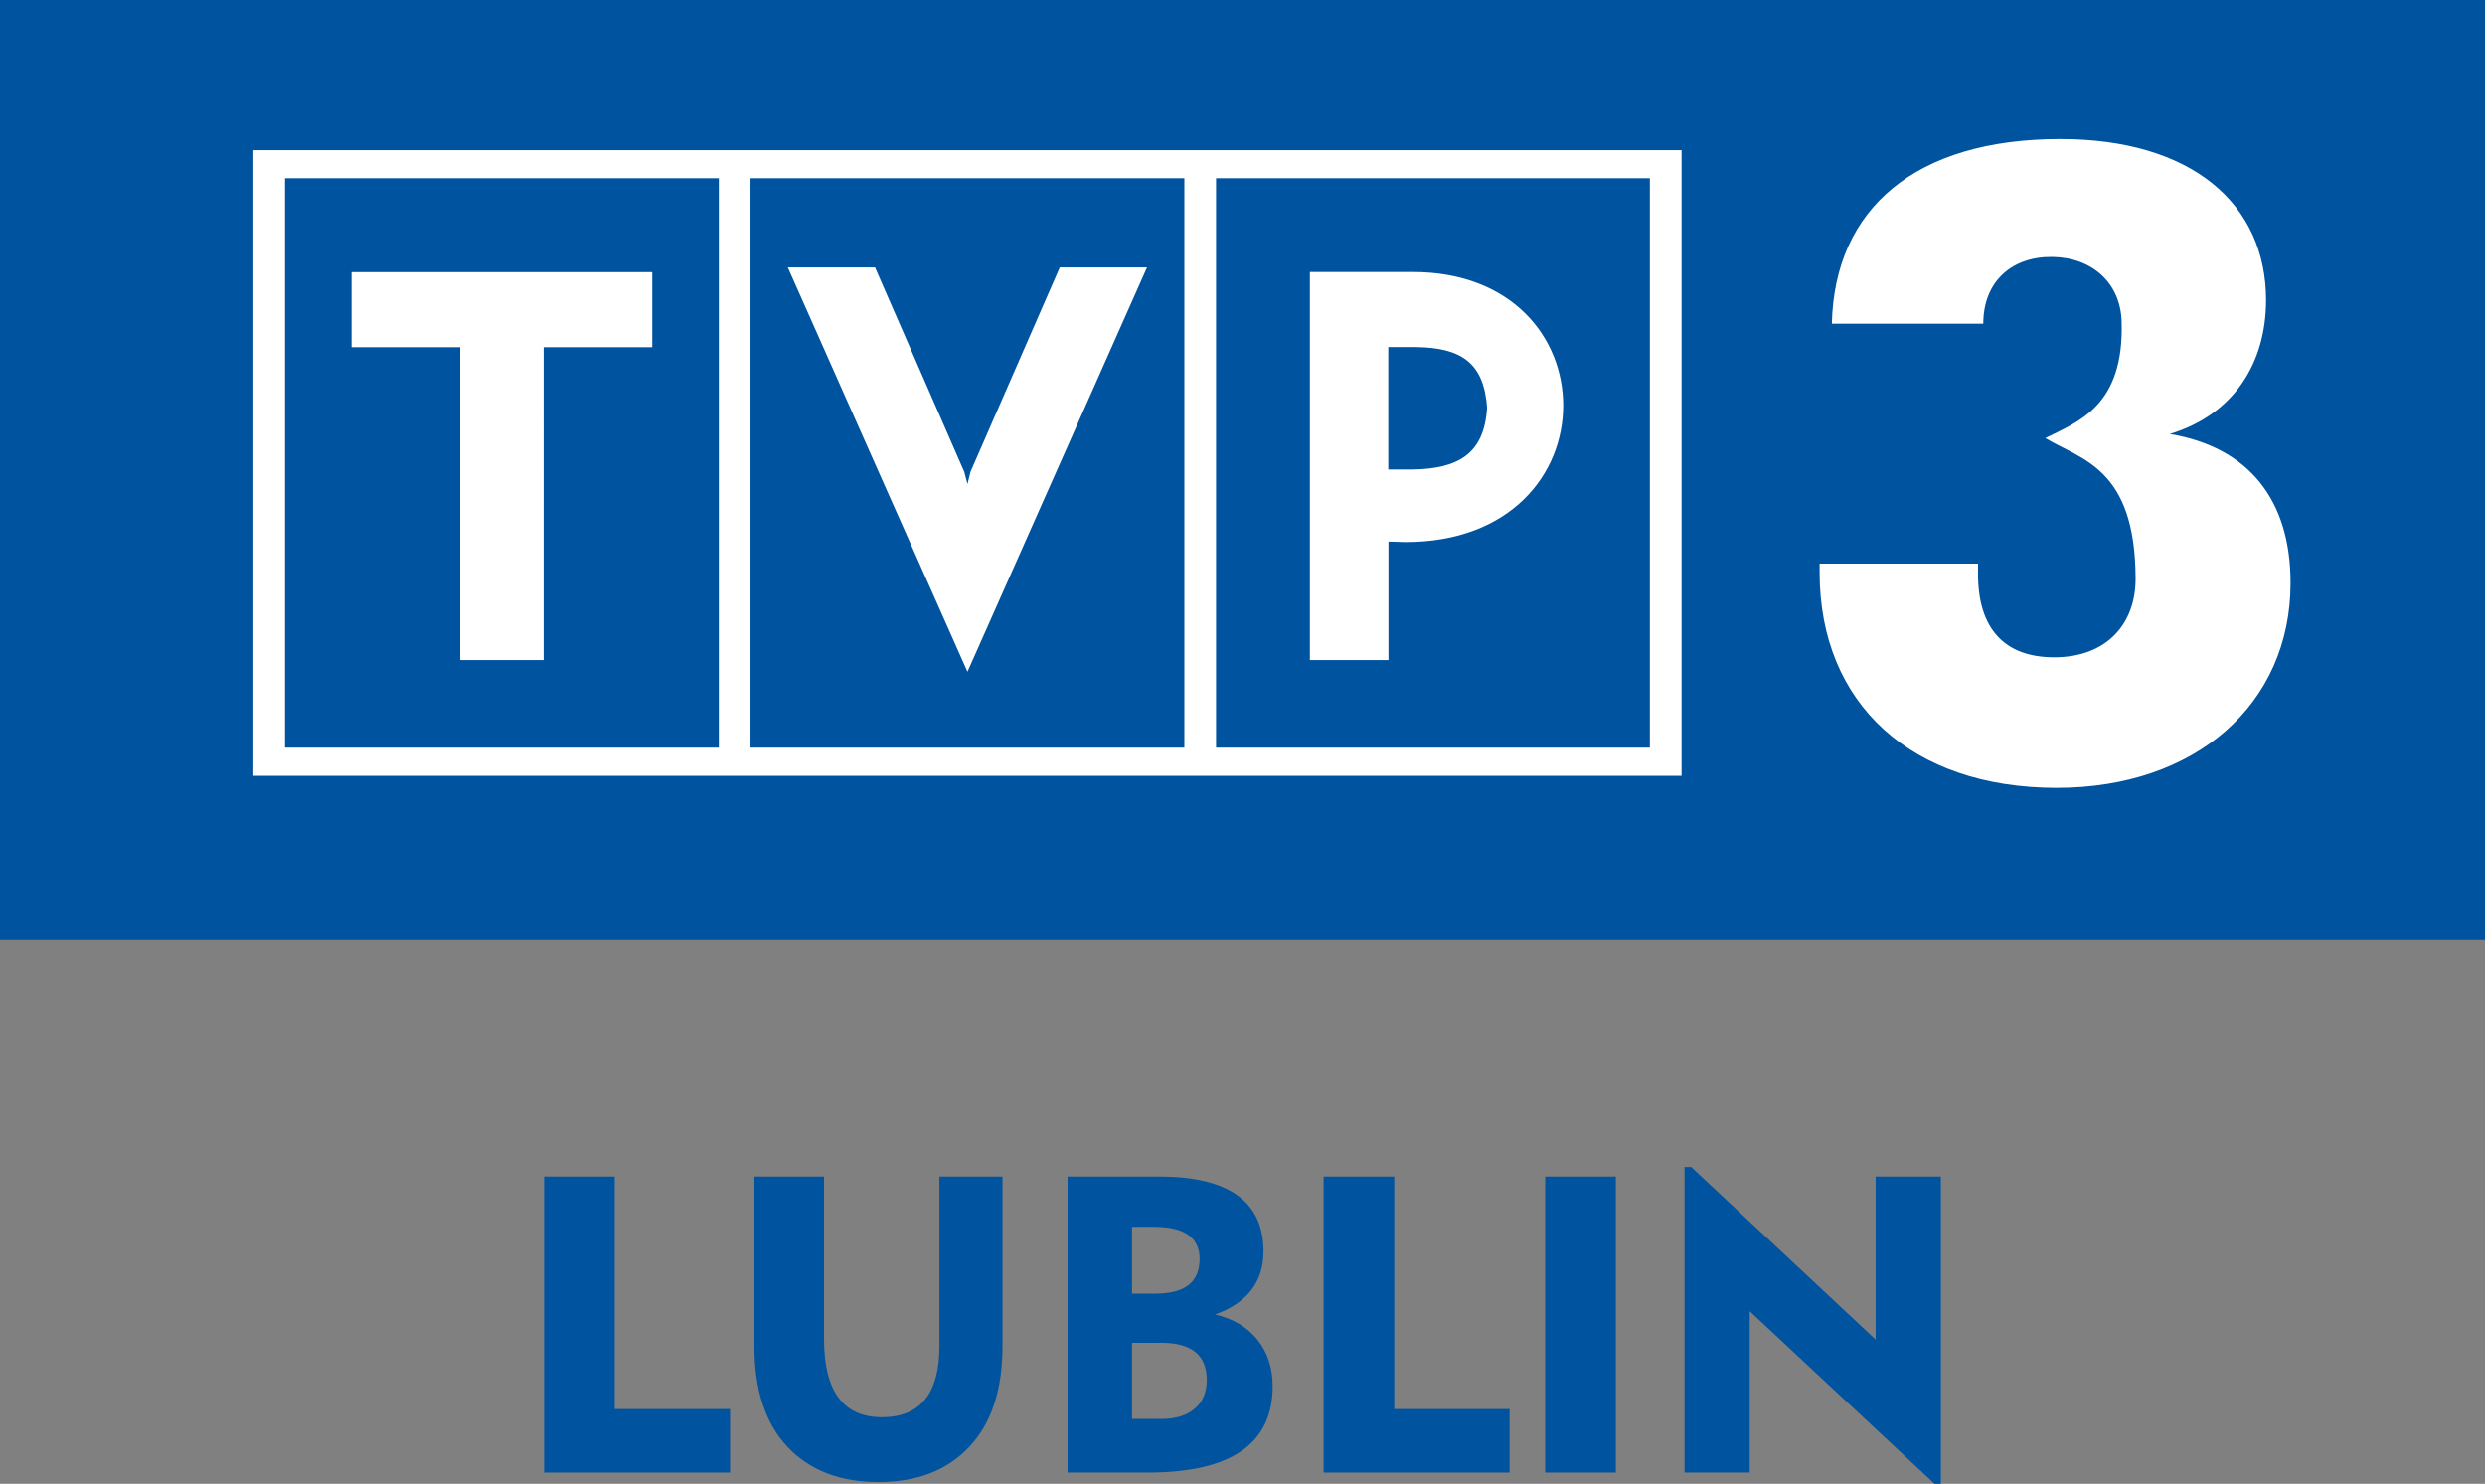
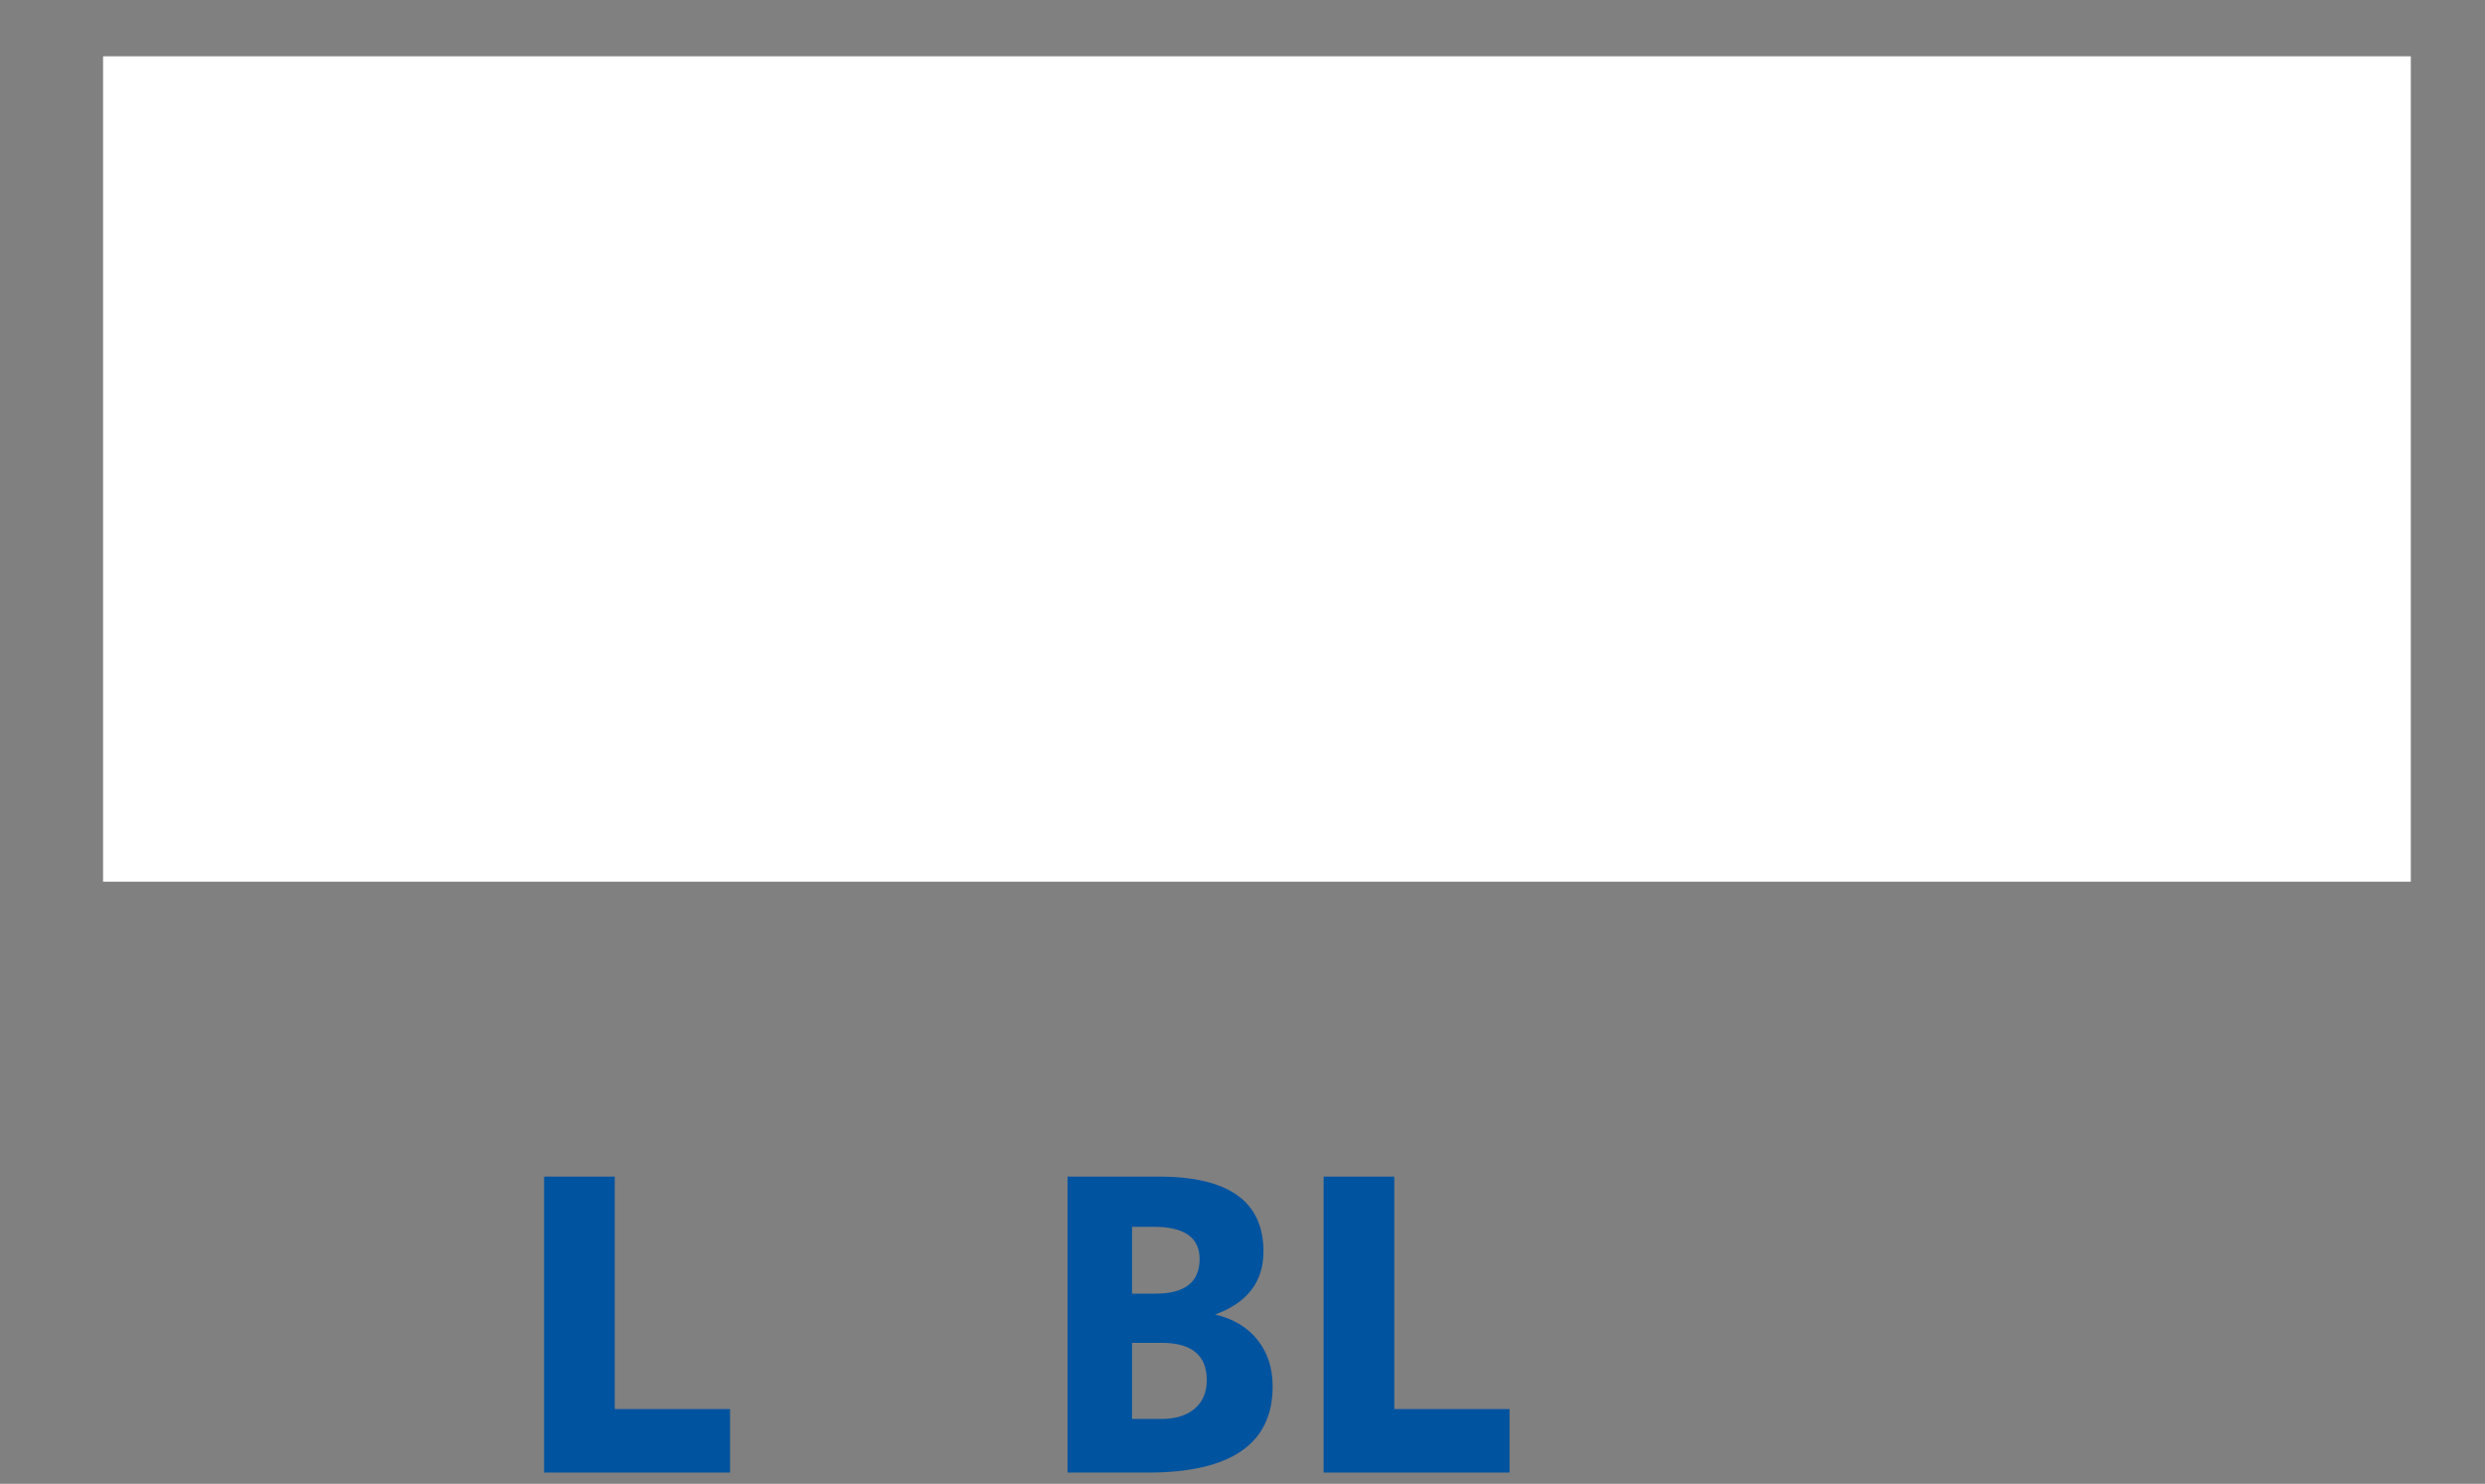
<svg xmlns="http://www.w3.org/2000/svg" version="1.1" id="Layer_1" x="0px" y="0px" width="107.188px" height="64.003px" viewBox="0 0 107.188 64.003" enable-background="new 0 0 107.188 64.003" xml:space="preserve">
  <rect x="0" y="0" width="107.188" height="64.003" fill="#808080" stroke="none" />
  <g>
    <polygon fill-rule="evenodd" clip-rule="evenodd" fill="#00539F" points="31.49,63.519 23.469,63.519 23.469,50.753 26.516,50.753    26.516,60.78 31.49,60.78 31.49,63.519  " />
-     <path fill-rule="evenodd" clip-rule="evenodd" fill="#00539F" d="M43.242,58.072c0,1.873-0.476,3.318-1.427,4.333   c-0.956,1.017-2.26,1.524-3.915,1.524c-1.666,0-2.976-0.505-3.93-1.515c-0.953-1.01-1.429-2.451-1.429-4.325v-7.337h3.003v7.011   c0,2.246,0.832,3.369,2.496,3.369c1.654,0,2.481-1.022,2.481-3.063v-7.316h2.721V58.072L43.242,58.072z" />
    <path fill-rule="evenodd" clip-rule="evenodd" fill="#00539F" d="M54.895,59.803c0,2.477-1.797,3.716-5.388,3.716h-3.46V50.753   h3.946c3.004,0,4.506,1.076,4.506,3.228c0,1.31-0.697,2.217-2.087,2.721c0.78,0.182,1.388,0.544,1.828,1.091   C54.676,58.34,54.895,59.009,54.895,59.803L54.895,59.803z M51.744,54.306c0-0.924-0.66-1.388-1.979-1.388H48.83v2.884h1.007   C51.108,55.802,51.744,55.305,51.744,54.306L51.744,54.306z M52.053,59.528c0-1.07-0.654-1.605-1.963-1.605h-1.26v3.284h1.26   c0.612,0,1.094-0.148,1.441-0.443C51.878,60.469,52.053,60.058,52.053,59.528L52.053,59.528z" />
    <polygon fill-rule="evenodd" clip-rule="evenodd" fill="#00539F" points="65.113,63.519 57.093,63.519 57.093,50.753 60.14,50.753    60.14,60.78 65.113,60.78 65.113,63.519  " />
-     <polygon fill-rule="evenodd" clip-rule="evenodd" fill="#00539F" points="66.65,63.519 69.698,63.519 69.698,50.753 66.65,50.753    66.65,63.519  " />
-     <polygon fill-rule="evenodd" clip-rule="evenodd" fill="#00539F" points="83.717,64.003 83.445,64.003 75.473,56.561    75.473,63.519 72.66,63.519 72.66,50.342 72.95,50.342 80.904,57.785 80.904,50.753 83.717,50.753 83.717,64.003  " />
    <polygon fill-rule="evenodd" clip-rule="evenodd" fill="#FFFFFF" points="103.988,38.033 4.446,38.033 4.446,2.428 103.988,2.428    103.988,38.033  " />
-     <path fill-rule="evenodd" clip-rule="evenodd" fill="#00539F" d="M0,0h107.188v40.548H0V0L0,0z M32.372,7.689h18.714v24.563H32.372   V7.689L32.372,7.689z M52.453,7.689h18.712v24.563H52.453V7.689L52.453,7.689z M56.5,11.734v16.738h3.39V23.36l0.729,0.022   c4.563,0,6.808-2.958,6.808-5.894c-0.003-2.89-2.172-5.755-6.497-5.755H56.5L56.5,11.734z M59.882,14.973h1.222   c1.936,0.03,2.901,0.685,3.04,2.61c-0.12,2-1.253,2.635-3.202,2.668h-1.06V14.973L59.882,14.973z M41.731,28.977l-7.75-17.442   h3.762l3.851,8.822l0.137,0.523l0.132-0.531l3.85-8.814h3.763L41.731,28.977L41.731,28.977z M28.135,14.977v-3.239H15.164v3.239   h4.688v13.496h3.597V14.977H28.135L28.135,14.977z M12.295,7.689h18.712v24.563H12.295V7.689L12.295,7.689z M10.929,6.478h61.604   v26.987H10.929V6.478L10.929,6.478z M98.801,25.142c0-3.585-1.813-5.854-5.212-6.421c2.758-0.831,4.155-3.056,4.155-5.775   c0-4.154-3.209-6.949-8.874-6.949c-6.23,0-9.742,2.984-9.855,7.967h6.532c0-1.849,1.264-2.908,2.984-2.88   c1.698,0.025,2.926,1.108,2.982,2.768c0.127,3.671-1.889,4.342-3.29,5.045c1.53,0.936,3.88,1.262,3.894,6.056   c0.006,1.954-1.246,3.4-3.512,3.4c-2.151,0-3.285-1.246-3.285-3.587c0-0.151,0-0.303,0-0.455h-6.833c0,0.151,0,0.264,0,0.377   c0,5.667,3.963,9.297,10.23,9.297C94.687,33.985,98.801,30.392,98.801,25.142L98.801,25.142z" />
  </g>
</svg>